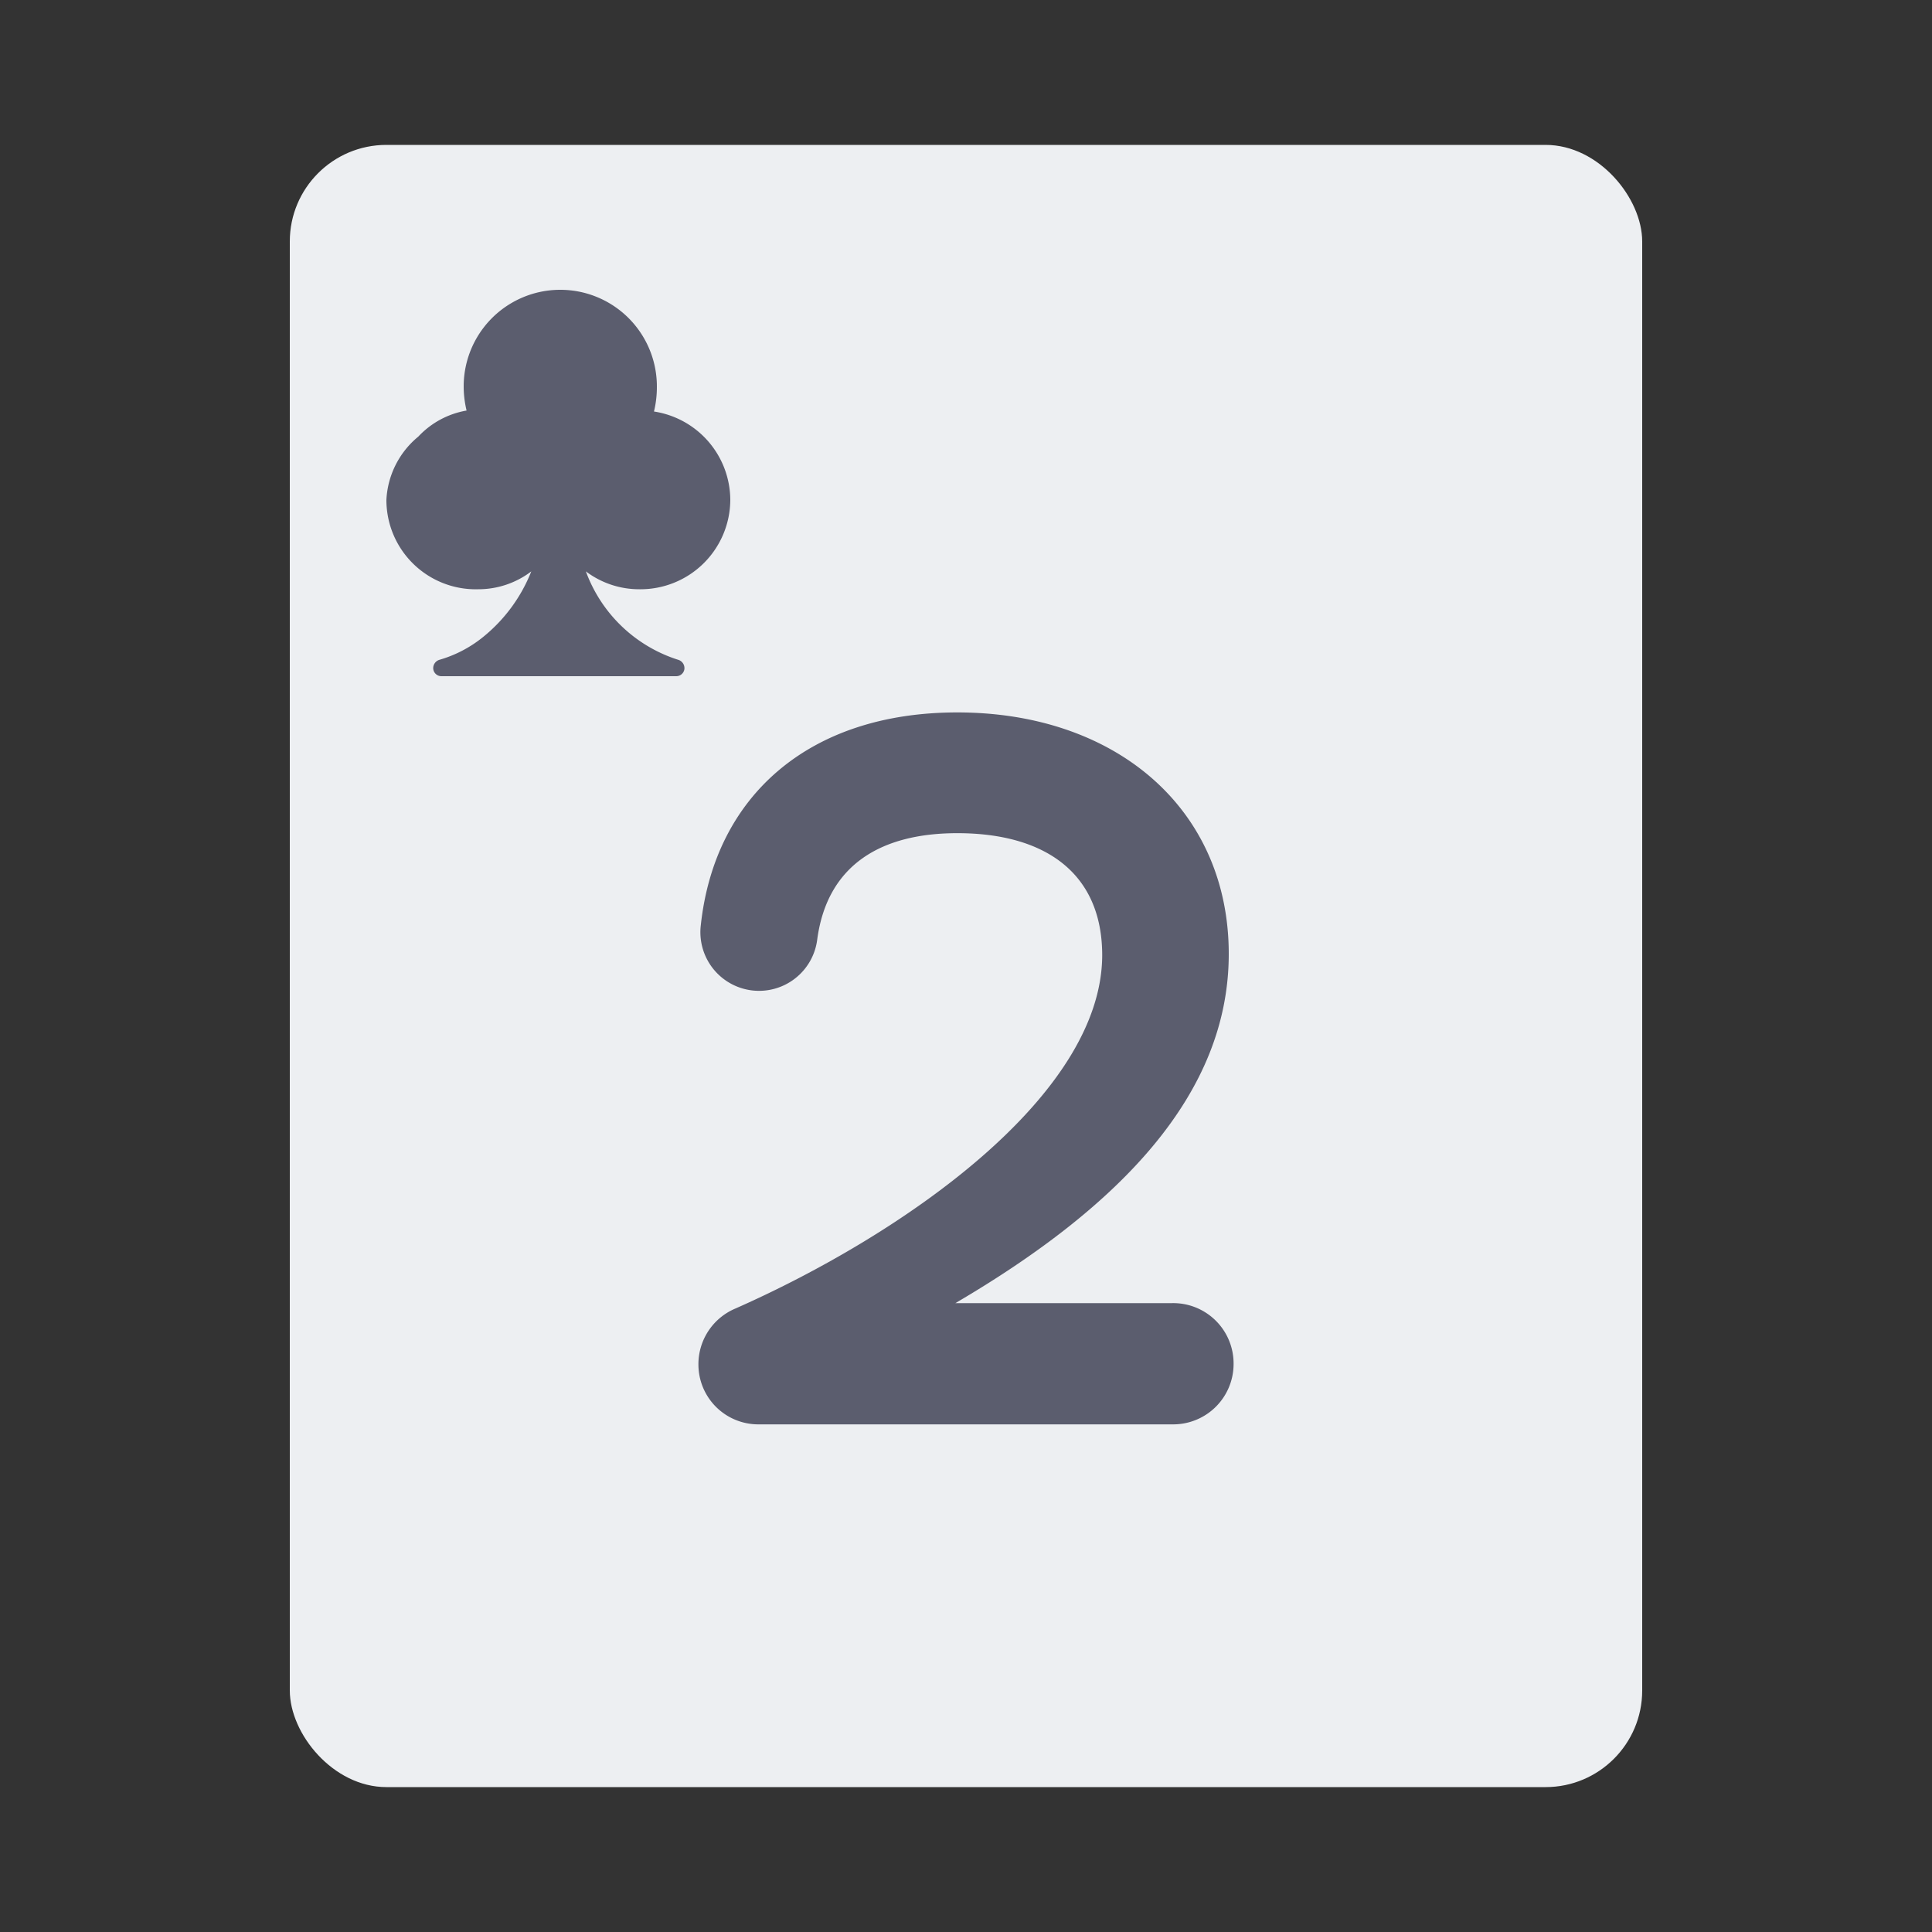
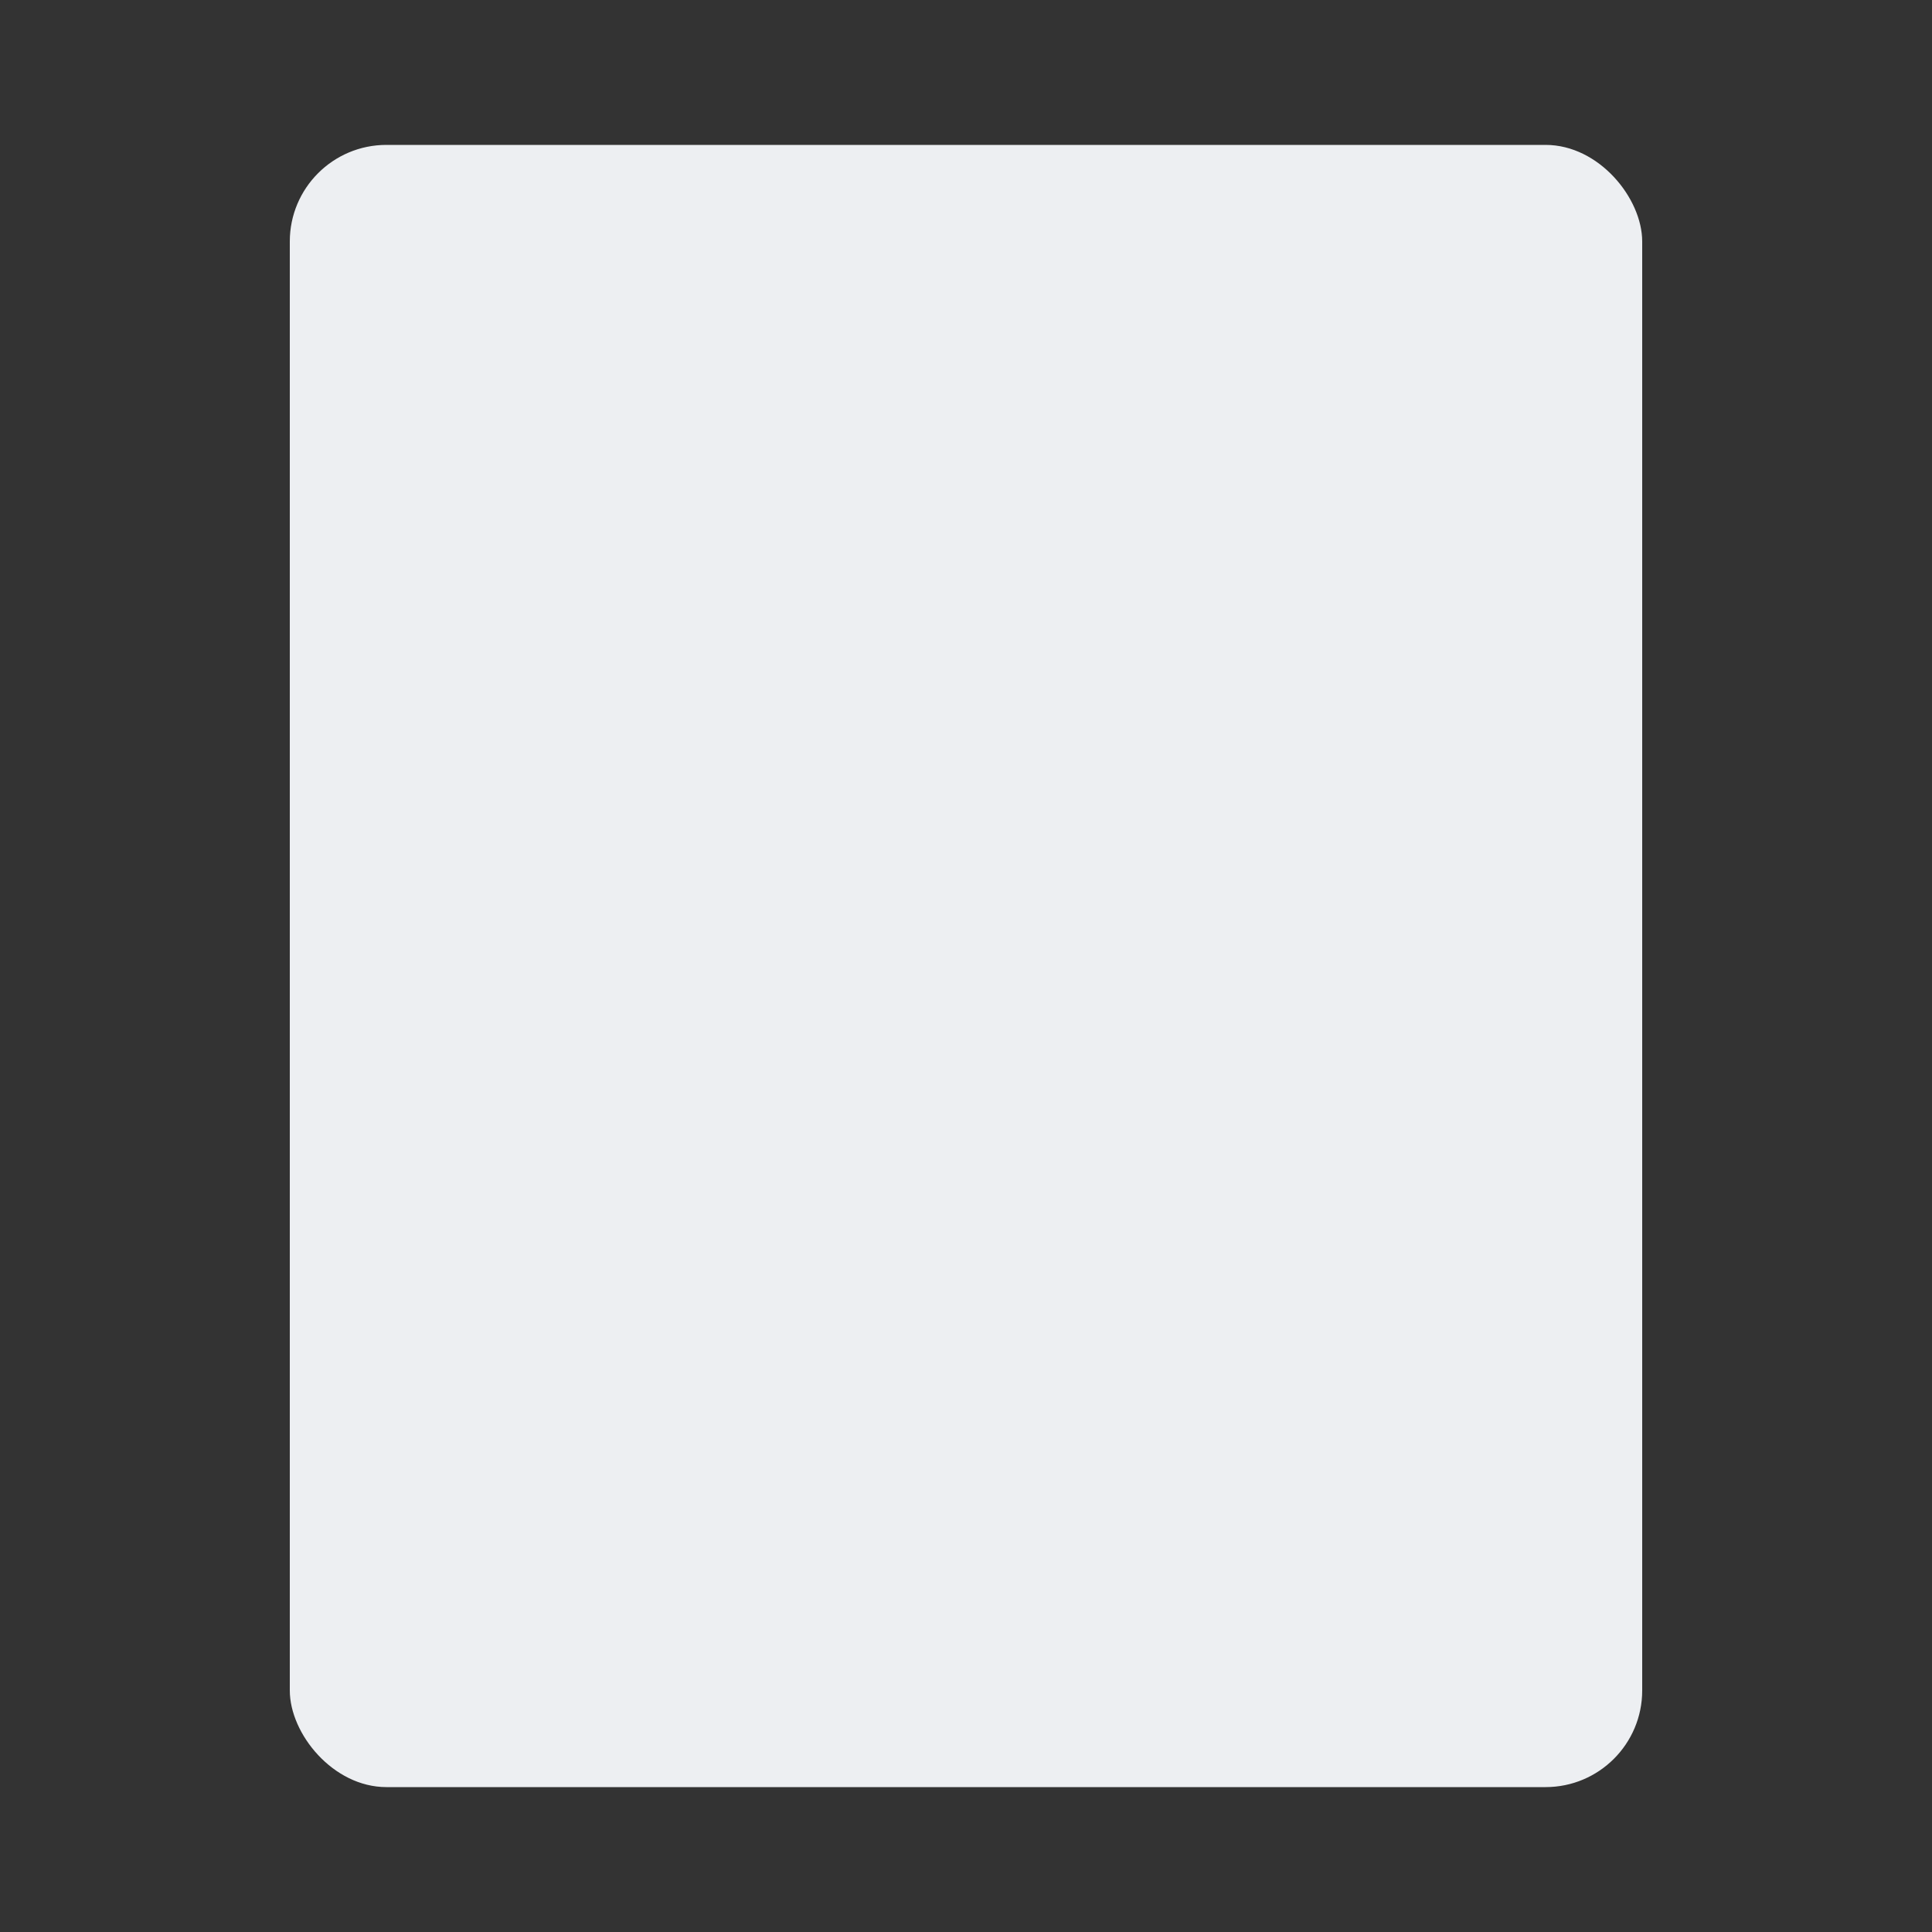
<svg xmlns="http://www.w3.org/2000/svg" id="Layer_1" data-name="Layer 1" viewBox="0 0 40 40">
  <rect x="0" y="0" width="40" height="40" fill="#333333" stroke="none" />
  <defs>
    <style>.cls-1{fill:none;}.cls-2{fill:#edeff2;}.cls-3{fill:#5b5d6e;}</style>
  </defs>
  <title>card_games-35</title>
-   <path class="cls-1" d="M0,0H40V40H0Z" />
  <rect class="cls-2" x="6" y="3" width="28" height="34" rx="2" ry="2" />
-   <path class="cls-3" d="M15.12,10.35a1.86,1.86,0,0,0-1.58-1.83A2.14,2.14,0,0,0,13.6,8a2,2,0,0,0-4,0,2.14,2.14,0,0,0,.06.5,1.78,1.78,0,0,0-1,.54A1.81,1.81,0,0,0,8,10.35,1.85,1.85,0,0,0,9.9,12.2,1.81,1.81,0,0,0,11,11.83a3.31,3.31,0,0,1-1,1.36,2.56,2.56,0,0,1-.9.47.18.18,0,0,0-.13.19.17.17,0,0,0,.17.15H14a.17.17,0,0,0,.17-.15.18.18,0,0,0-.13-.19,3,3,0,0,1-1.91-1.83,1.83,1.83,0,0,0,1.11.37A1.86,1.86,0,0,0,15.12,10.35Z" />
-   <path class="cls-3" d="M25.54,28.25a1.25,1.25,0,0,1-1.25,1.24H15.7a1.24,1.24,0,0,1-1.24-1.24,1.25,1.25,0,0,1,.77-1.16c3.48-1.54,7.58-4.4,7.59-7.31,0-1.71-1.19-2.53-3-2.53-1.56,0-2.69.64-2.9,2.2a1.21,1.21,0,0,1-2.41-.3c.29-2.67,2.24-4.4,5.31-4.4,3.29,0,5.62,2,5.62,5,0,2.89-2.23,5.22-5.66,7.23h4.48A1.25,1.25,0,0,1,25.54,28.25Z" />
</svg>